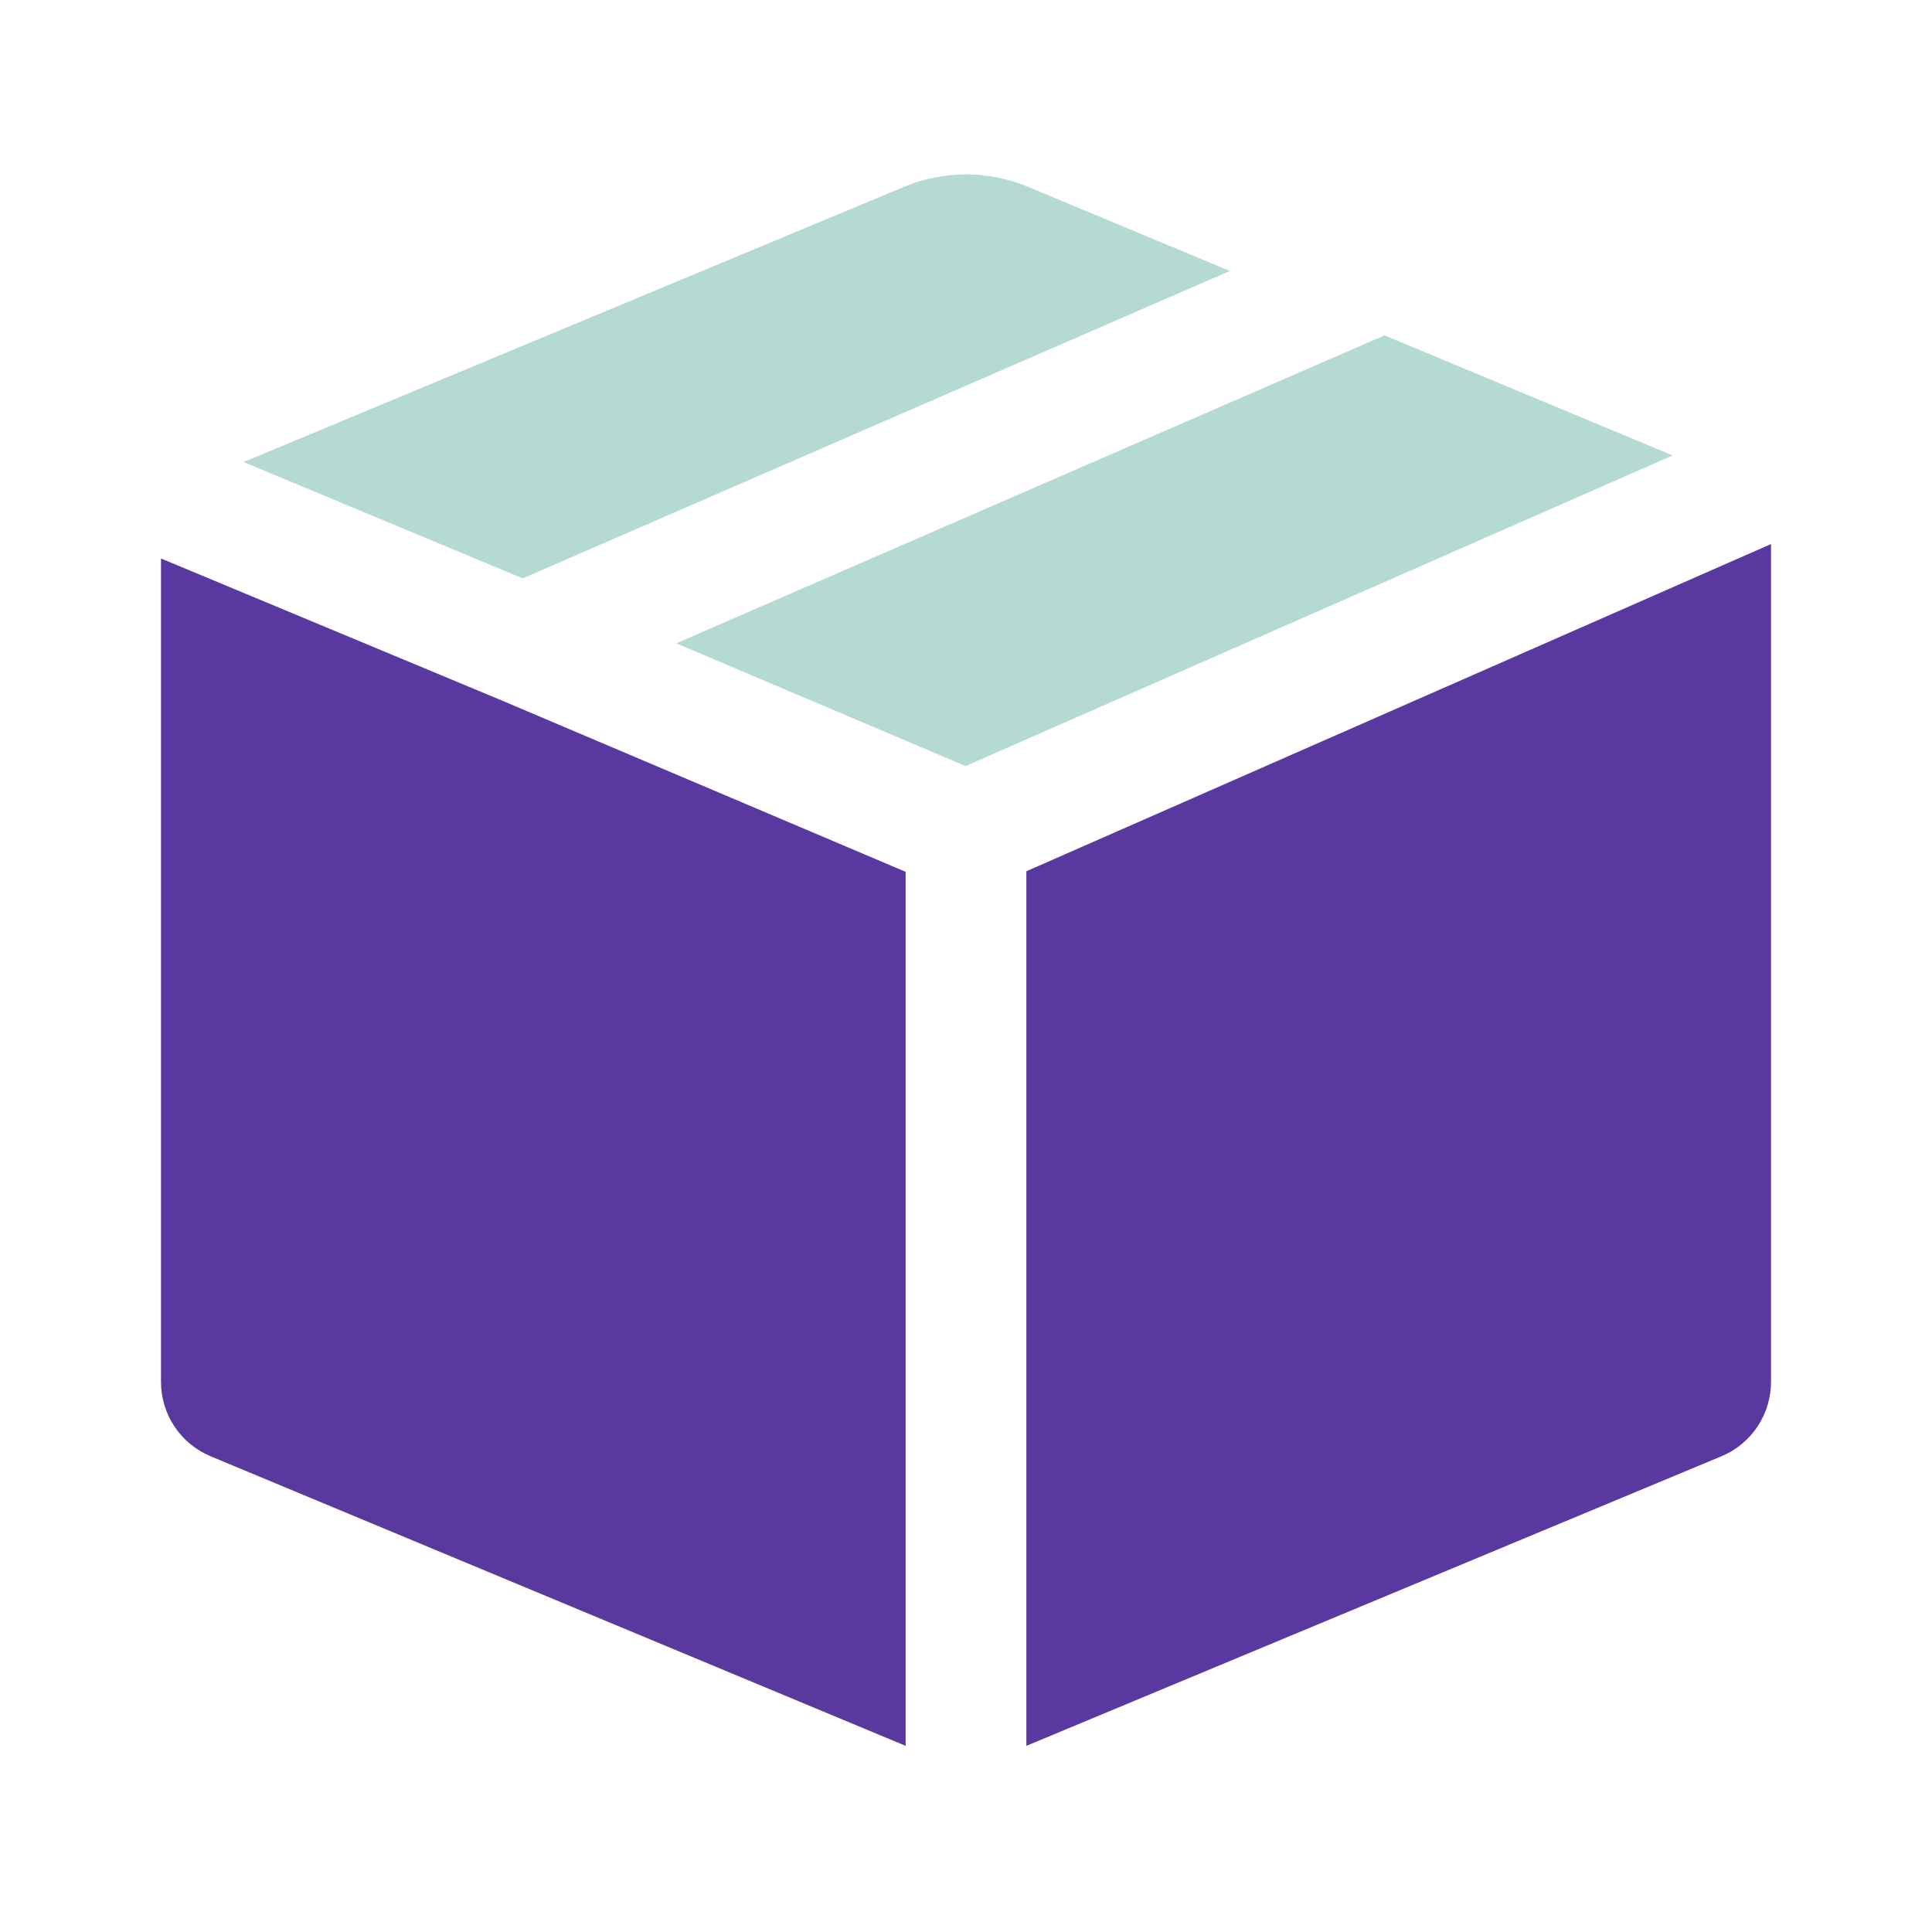
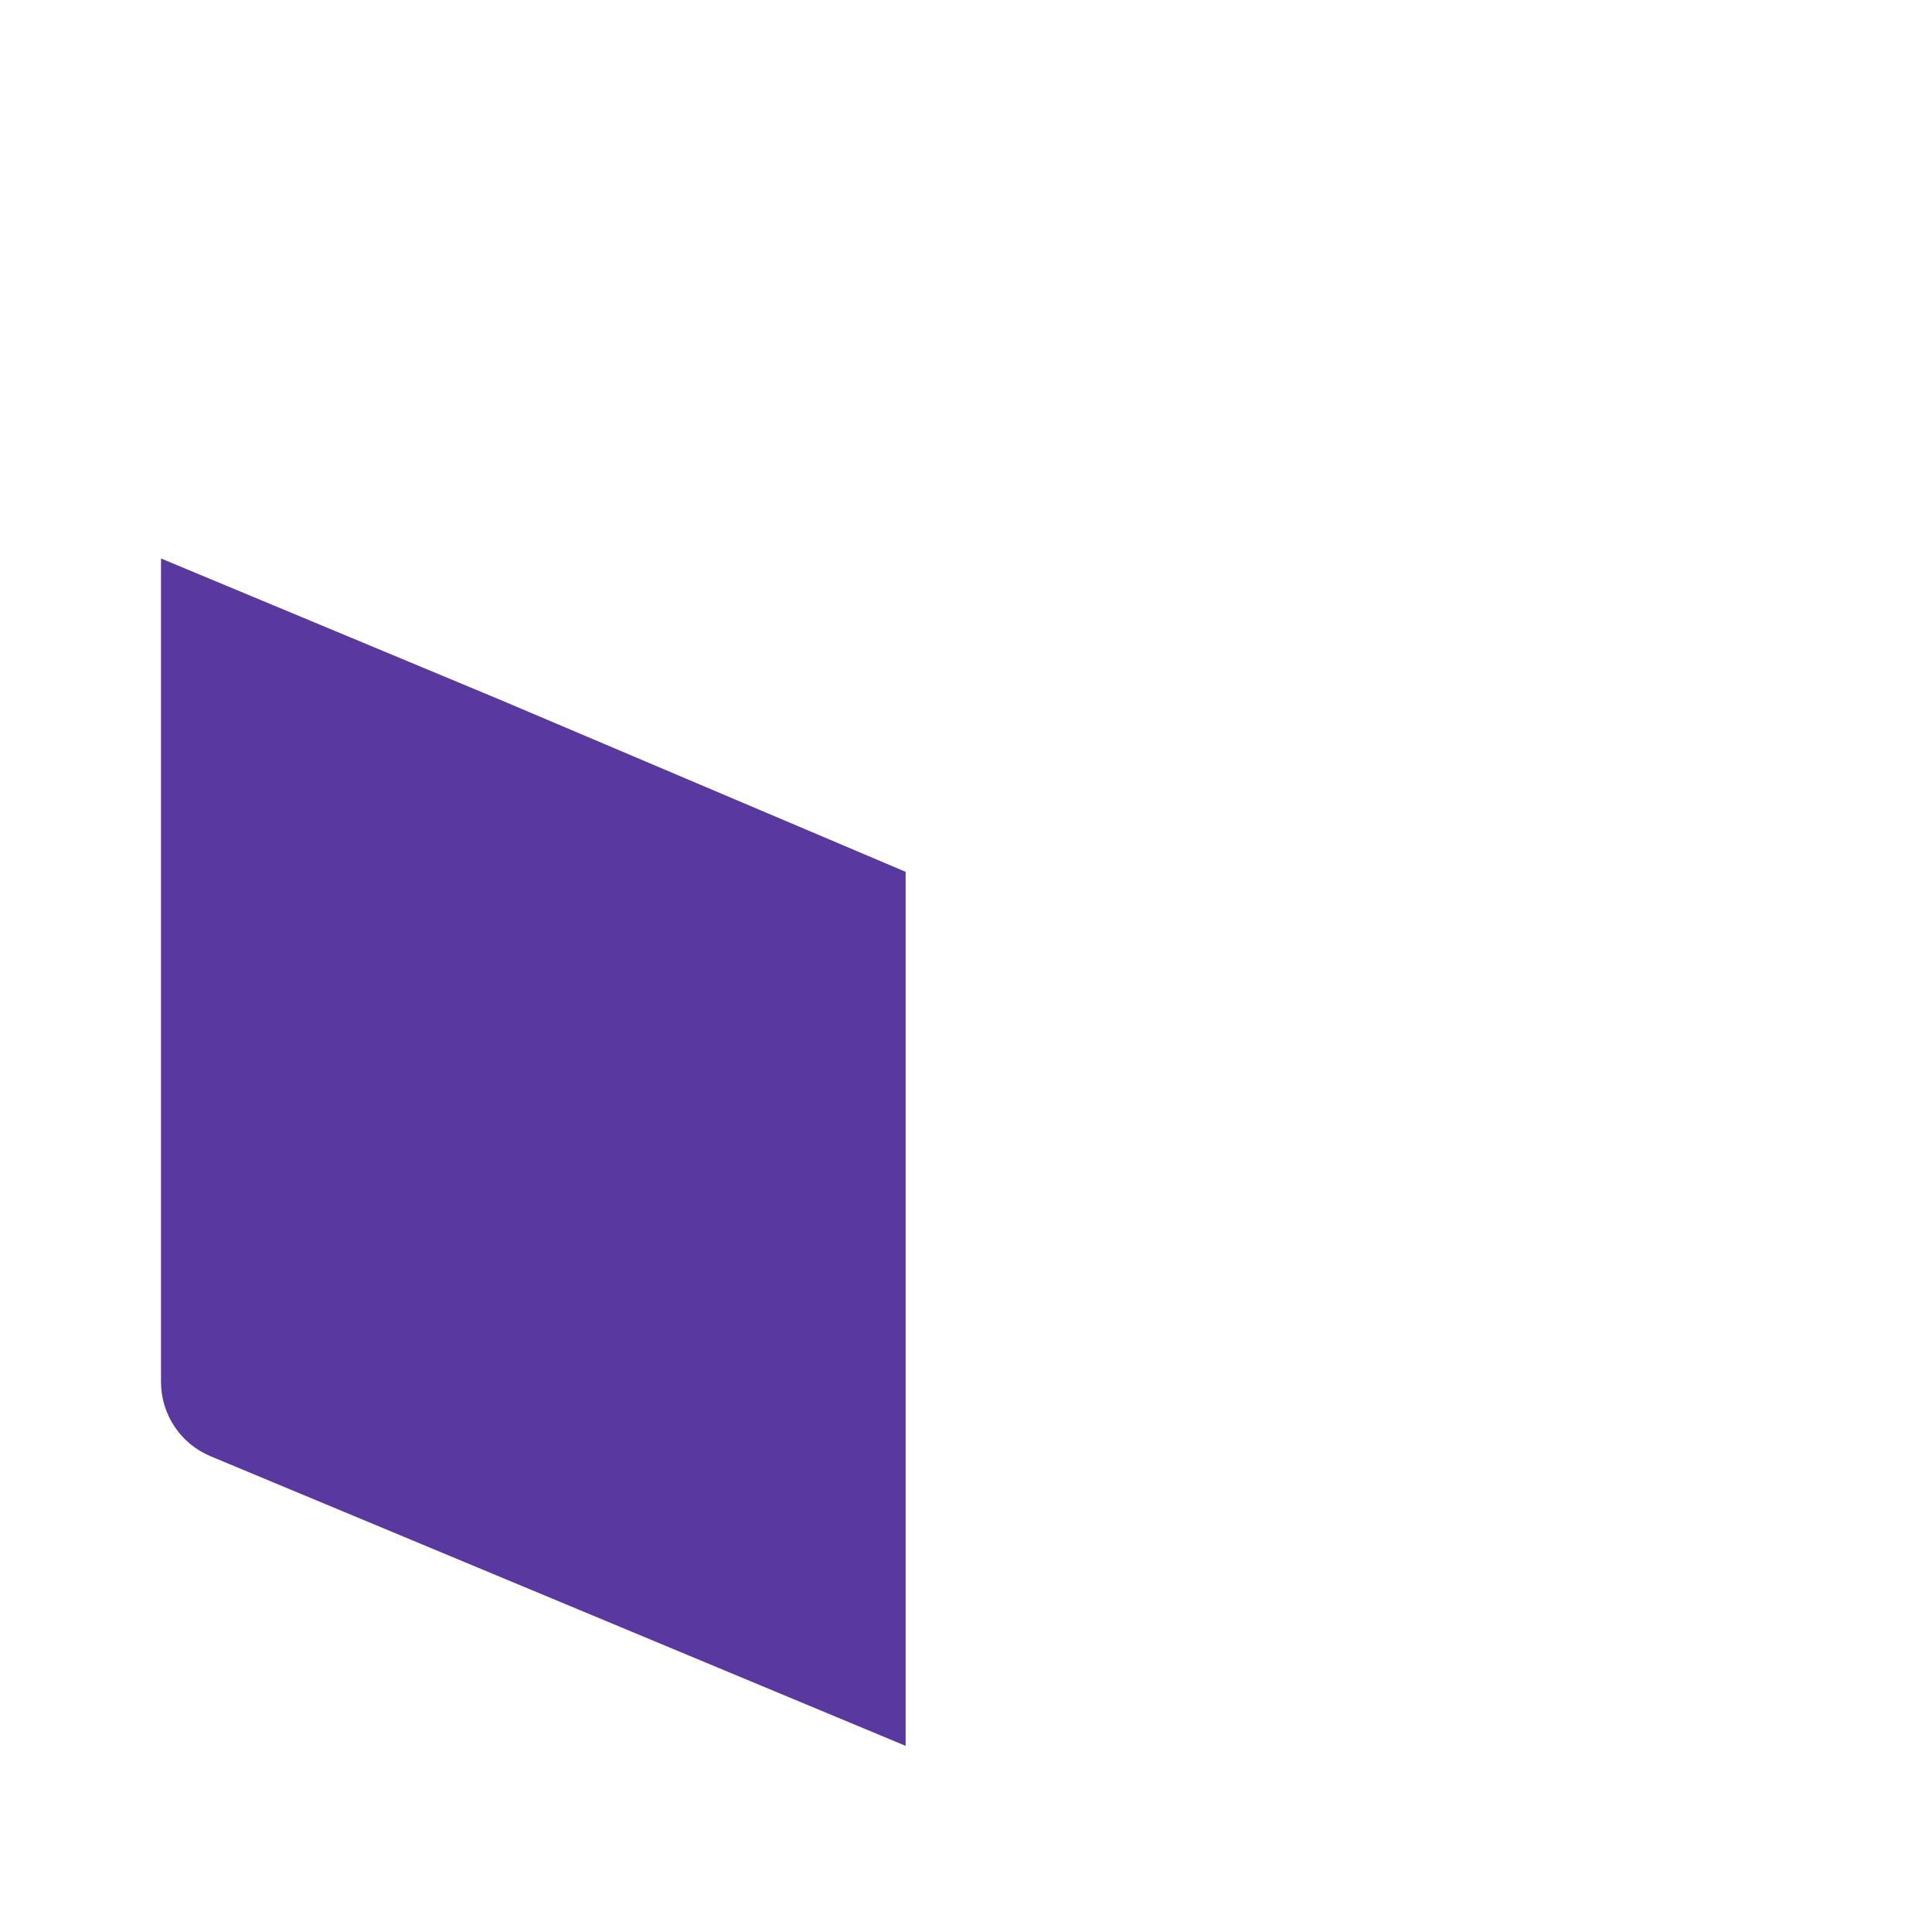
<svg xmlns="http://www.w3.org/2000/svg" width="48" height="48" viewBox="0 0 48 48" fill="none">
  <path d="M4 34.334C4 35.141 4.486 35.869 5.231 36.18L22.5 43.375V21.66L12.419 17.383L4 13.875V34.334Z" fill="#59389F" />
-   <path d="M44 13.517L25.5 21.646V43.375L42.77 36.18C43.515 35.869 44 35.141 44 34.334V13.517Z" fill="#59389F" />
  <g opacity="0.3">
-     <path d="M6.051 11.479L12.988 14.37L30.556 6.732L25.539 4.641C24.555 4.231 23.447 4.231 22.462 4.641L6.051 11.479Z" fill="#08826F" />
-     <path d="M34.398 8.332L16.801 15.983L23.99 19.033L41.556 11.315L34.398 8.332Z" fill="#08826F" />
-   </g>
+     </g>
</svg>